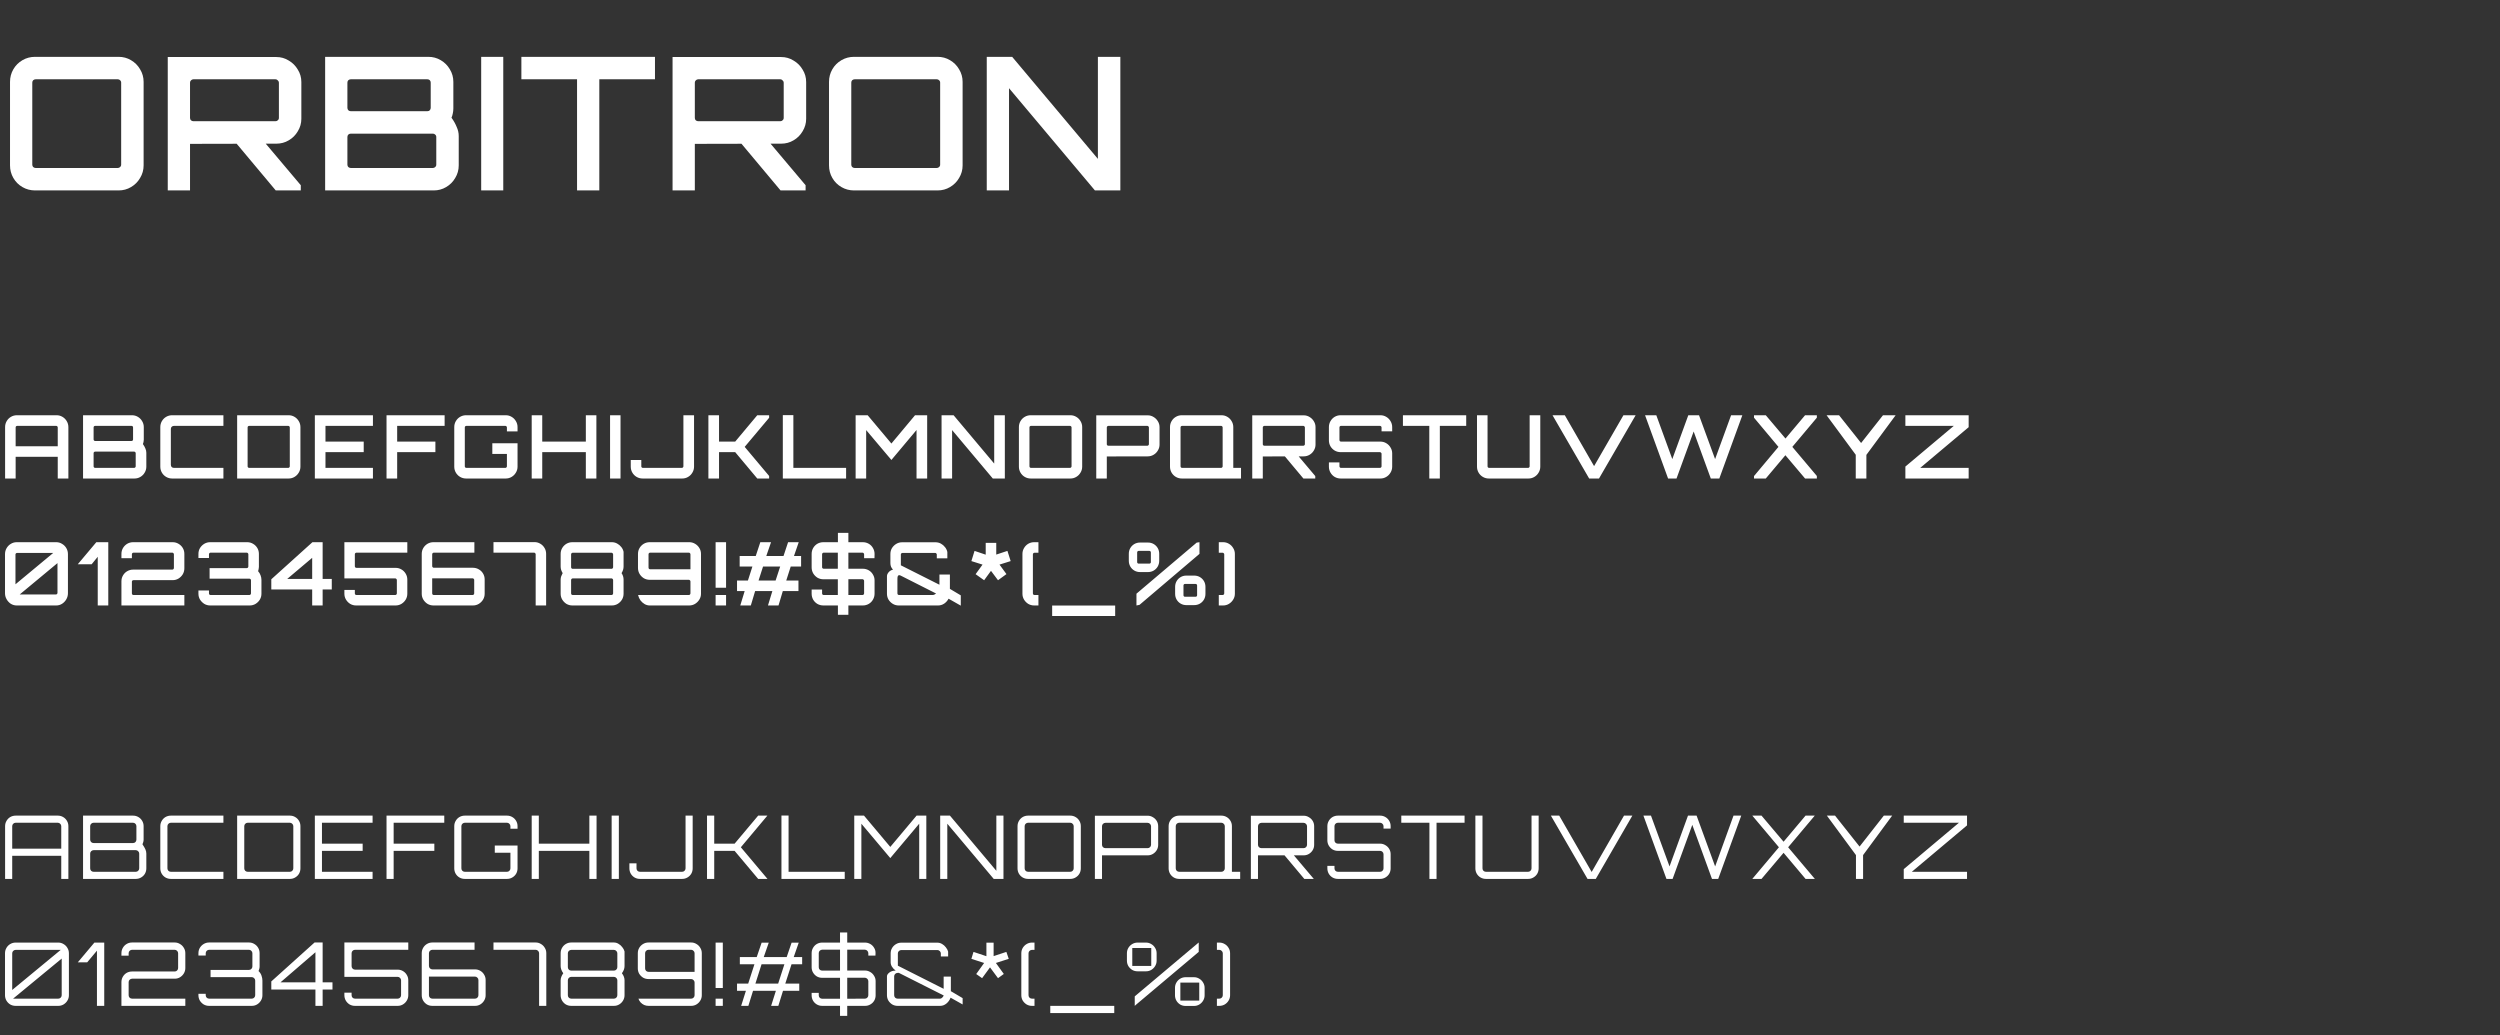
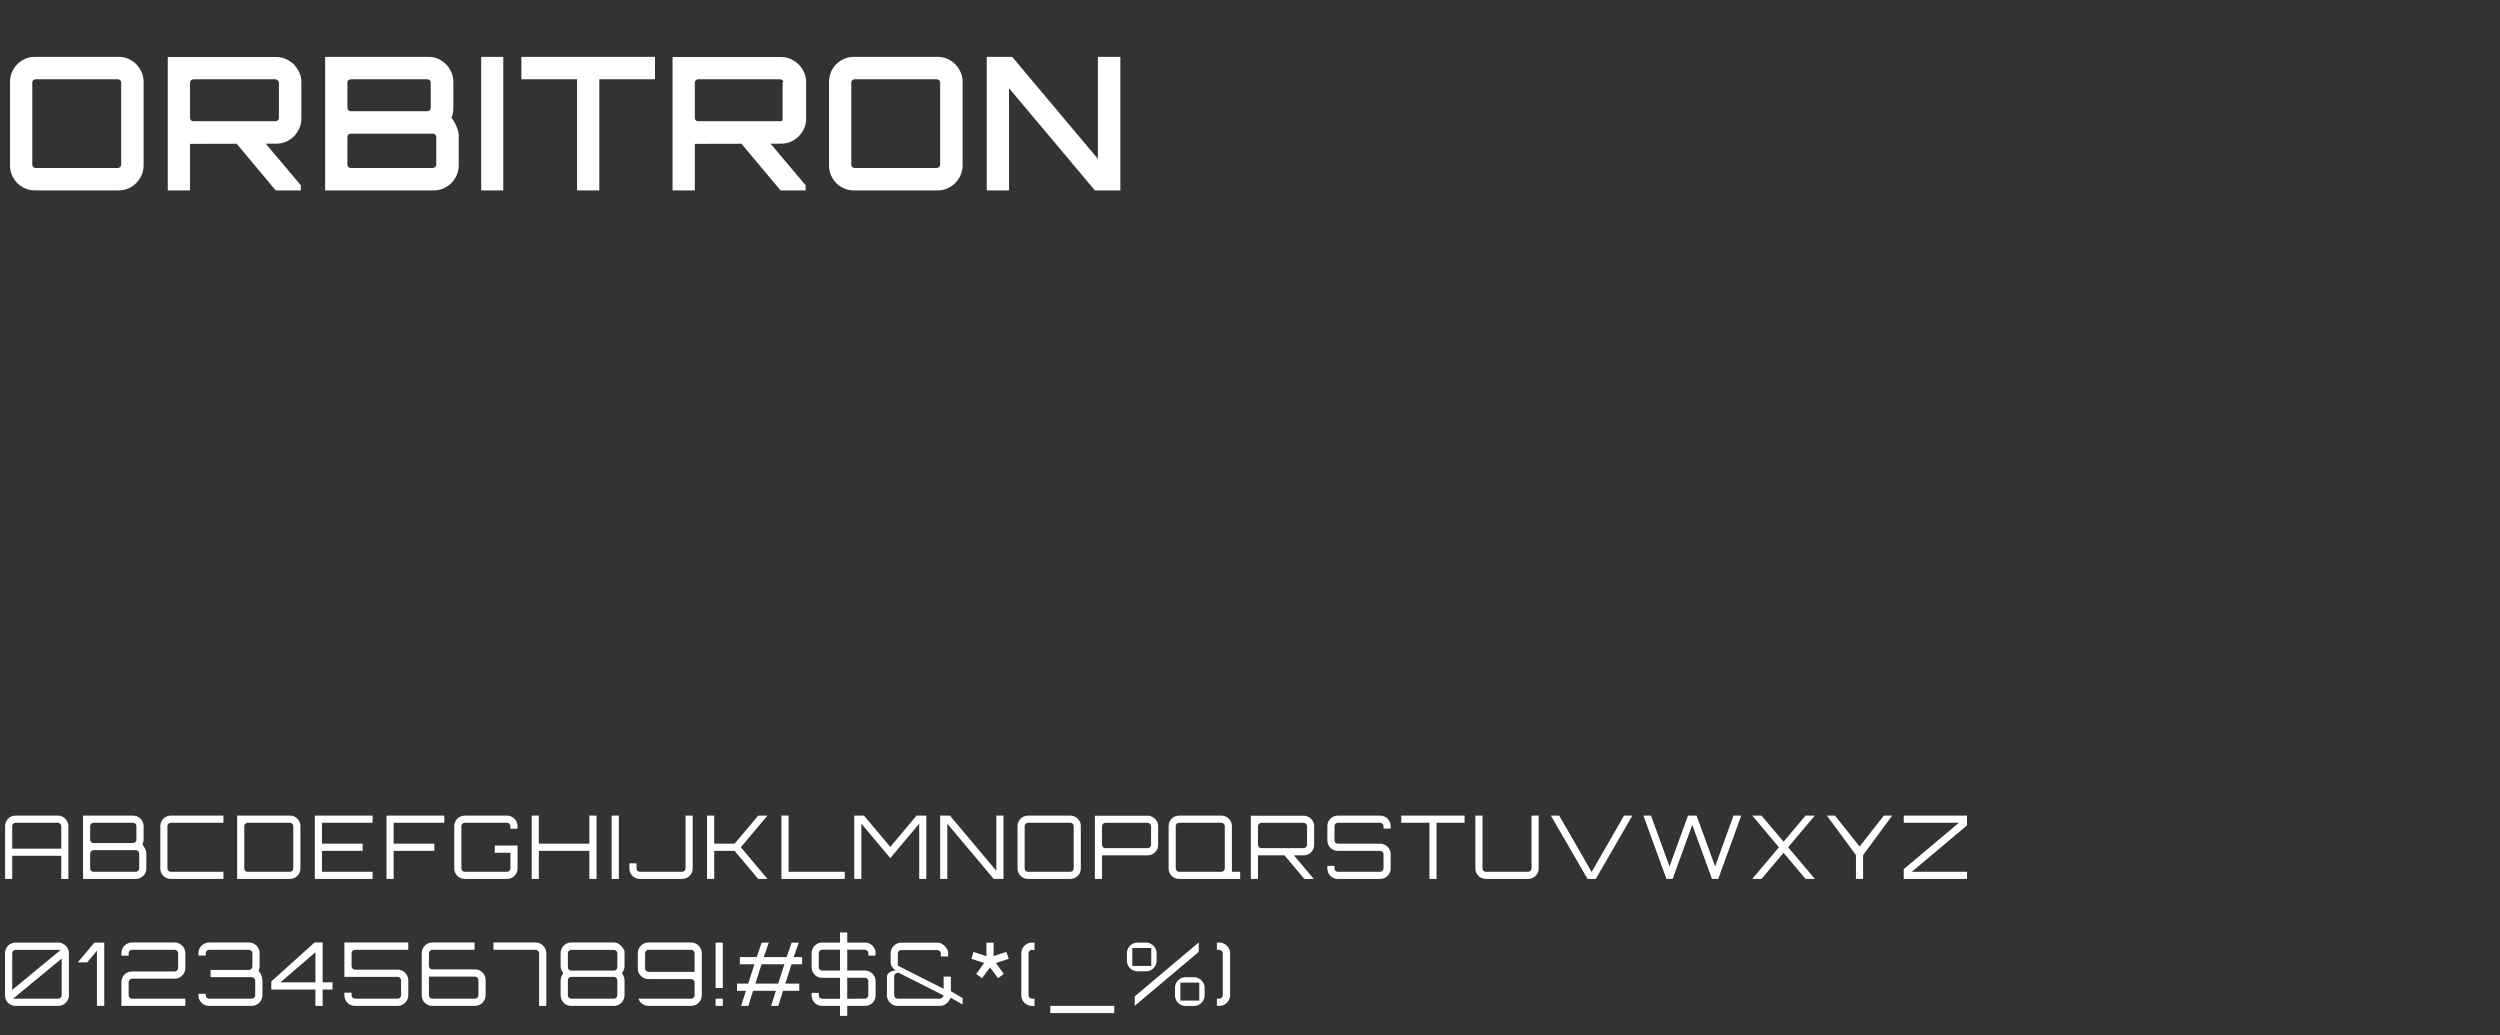
<svg xmlns="http://www.w3.org/2000/svg" width="512" height="212" viewBox="0 0 512 212" fill="none">
  <rect x="0" y="0" width="512" height="212" fill="#333333" stroke="none" />
-   <path d="M7.182 39C6.245 39 5.383 38.772 4.598 38.316C3.813 37.86 3.192 37.239 2.736 36.454C2.28 35.669 2.052 34.807 2.052 33.87V16.77C2.052 15.833 2.28 14.971 2.736 14.186C3.192 13.401 3.813 12.78 4.598 12.324C5.383 11.868 6.245 11.64 7.182 11.64H24.282C25.219 11.64 26.068 11.868 26.828 12.324C27.613 12.78 28.234 13.401 28.69 14.186C29.171 14.971 29.412 15.833 29.412 16.77V33.87C29.412 34.807 29.171 35.669 28.69 36.454C28.234 37.239 27.613 37.86 26.828 38.316C26.068 38.772 25.219 39 24.282 39H7.182ZM7.296 34.402H24.13C24.307 34.402 24.459 34.339 24.586 34.212C24.738 34.085 24.814 33.921 24.814 33.718V16.922C24.814 16.719 24.738 16.555 24.586 16.428C24.459 16.301 24.307 16.238 24.13 16.238H7.296C7.119 16.238 6.954 16.301 6.802 16.428C6.675 16.555 6.612 16.719 6.612 16.922V33.718C6.612 33.921 6.675 34.085 6.802 34.212C6.954 34.339 7.119 34.402 7.296 34.402ZM56.473 39L48.075 28.968H54.041L61.603 37.936V39H56.473ZM34.357 39V11.678H56.587C57.524 11.678 58.373 11.919 59.133 12.4C59.918 12.856 60.539 13.477 60.995 14.262C61.476 15.022 61.717 15.871 61.717 16.808V24.332C61.717 25.244 61.476 26.093 60.995 26.878C60.539 27.663 59.918 28.284 59.133 28.74C58.373 29.196 57.524 29.424 56.587 29.424L38.917 29.462V39H34.357ZM39.601 24.826H56.435C56.612 24.826 56.764 24.763 56.891 24.636C57.043 24.509 57.119 24.345 57.119 24.142V16.922C57.119 16.745 57.043 16.593 56.891 16.466C56.764 16.314 56.612 16.238 56.435 16.238H39.601C39.423 16.238 39.259 16.314 39.107 16.466C38.98 16.593 38.917 16.745 38.917 16.922V24.142C38.917 24.345 38.98 24.509 39.107 24.636C39.259 24.763 39.423 24.826 39.601 24.826ZM66.588 39V11.64H87.716C88.653 11.64 89.502 11.868 90.262 12.324C91.047 12.78 91.668 13.401 92.124 14.186C92.606 14.971 92.846 15.833 92.846 16.77V22.204C92.846 22.559 92.808 22.901 92.732 23.23C92.681 23.534 92.593 23.825 92.466 24.104C92.922 24.737 93.277 25.371 93.53 26.004C93.809 26.612 93.948 27.233 93.948 27.866V33.87C93.948 34.807 93.707 35.669 93.226 36.454C92.77 37.239 92.15 37.86 91.364 38.316C90.604 38.772 89.755 39 88.818 39H66.588ZM71.832 34.402H88.666C88.844 34.402 88.996 34.339 89.122 34.212C89.274 34.085 89.35 33.921 89.35 33.718V28.056C89.35 27.853 89.274 27.689 89.122 27.562C88.996 27.435 88.844 27.372 88.666 27.372H71.832C71.655 27.372 71.49 27.435 71.338 27.562C71.212 27.689 71.148 27.853 71.148 28.056V33.718C71.148 33.921 71.212 34.085 71.338 34.212C71.49 34.339 71.655 34.402 71.832 34.402ZM71.832 22.774H87.526C87.729 22.774 87.894 22.711 88.02 22.584C88.147 22.432 88.21 22.267 88.21 22.09V16.922C88.21 16.719 88.147 16.555 88.02 16.428C87.894 16.301 87.729 16.238 87.526 16.238H71.832C71.655 16.238 71.49 16.301 71.338 16.428C71.212 16.555 71.148 16.719 71.148 16.922V22.09C71.148 22.267 71.212 22.432 71.338 22.584C71.49 22.711 71.655 22.774 71.832 22.774ZM98.547 39V11.64H103.069V39H98.547ZM118.179 39V16.238H106.779V11.64H134.139V16.238H122.739V39H118.179ZM159.857 39L151.459 28.968H157.425L164.987 37.936V39H159.857ZM137.741 39V11.678H159.971C160.908 11.678 161.757 11.919 162.517 12.4C163.302 12.856 163.923 13.477 164.379 14.262C164.86 15.022 165.101 15.871 165.101 16.808V24.332C165.101 25.244 164.86 26.093 164.379 26.878C163.923 27.663 163.302 28.284 162.517 28.74C161.757 29.196 160.908 29.424 159.971 29.424L142.301 29.462V39H137.741ZM142.985 24.826H159.819C159.996 24.826 160.148 24.763 160.275 24.636C160.427 24.509 160.503 24.345 160.503 24.142V16.922C160.503 16.745 160.427 16.593 160.275 16.466C160.148 16.314 159.996 16.238 159.819 16.238H142.985C142.807 16.238 142.643 16.314 142.491 16.466C142.364 16.593 142.301 16.745 142.301 16.922V24.142C142.301 24.345 142.364 24.509 142.491 24.636C142.643 24.763 142.807 24.826 142.985 24.826ZM174.912 39C173.975 39 173.113 38.772 172.328 38.316C171.543 37.86 170.922 37.239 170.466 36.454C170.01 35.669 169.782 34.807 169.782 33.87V16.77C169.782 15.833 170.01 14.971 170.466 14.186C170.922 13.401 171.543 12.78 172.328 12.324C173.113 11.868 173.975 11.64 174.912 11.64H192.012C192.949 11.64 193.798 11.868 194.558 12.324C195.343 12.78 195.964 13.401 196.42 14.186C196.901 14.971 197.142 15.833 197.142 16.77V33.87C197.142 34.807 196.901 35.669 196.42 36.454C195.964 37.239 195.343 37.86 194.558 38.316C193.798 38.772 192.949 39 192.012 39H174.912ZM175.026 34.402H191.86C192.037 34.402 192.189 34.339 192.316 34.212C192.468 34.085 192.544 33.921 192.544 33.718V16.922C192.544 16.719 192.468 16.555 192.316 16.428C192.189 16.301 192.037 16.238 191.86 16.238H175.026C174.849 16.238 174.684 16.301 174.532 16.428C174.405 16.555 174.342 16.719 174.342 16.922V33.718C174.342 33.921 174.405 34.085 174.532 34.212C174.684 34.339 174.849 34.402 175.026 34.402ZM202.087 39V11.64H207.293L224.849 32.54V11.64H229.447V39H224.241L206.647 18.062V39H202.087Z" fill="white" />
-   <path d="M1.044 98V87.47C1.044 87.026 1.152 86.618 1.368 86.246C1.584 85.874 1.878 85.58 2.25 85.364C2.622 85.148 3.03 85.04 3.474 85.04H11.574C12.018 85.04 12.42 85.148 12.78 85.364C13.152 85.58 13.446 85.874 13.662 86.246C13.89 86.618 14.004 87.026 14.004 87.47V98H11.826V93.554H3.204V98H1.044ZM3.204 91.394H11.826V87.542C11.826 87.446 11.79 87.368 11.718 87.308C11.658 87.248 11.586 87.218 11.502 87.218H3.528C3.444 87.218 3.366 87.248 3.294 87.308C3.234 87.368 3.204 87.446 3.204 87.542V91.394ZM17.009 98V85.04H27.017C27.461 85.04 27.863 85.148 28.223 85.364C28.595 85.58 28.889 85.874 29.105 86.246C29.333 86.618 29.447 87.026 29.447 87.47V90.044C29.447 90.212 29.429 90.374 29.393 90.53C29.369 90.674 29.327 90.812 29.267 90.944C29.483 91.244 29.651 91.544 29.771 91.844C29.903 92.132 29.969 92.426 29.969 92.726V95.57C29.969 96.014 29.855 96.422 29.627 96.794C29.411 97.166 29.117 97.46 28.745 97.676C28.385 97.892 27.983 98 27.539 98H17.009ZM19.493 95.822H27.467C27.551 95.822 27.623 95.792 27.683 95.732C27.755 95.672 27.791 95.594 27.791 95.498V92.816C27.791 92.72 27.755 92.642 27.683 92.582C27.623 92.522 27.551 92.492 27.467 92.492H19.493C19.409 92.492 19.331 92.522 19.259 92.582C19.199 92.642 19.169 92.72 19.169 92.816V95.498C19.169 95.594 19.199 95.672 19.259 95.732C19.331 95.792 19.409 95.822 19.493 95.822ZM19.493 90.314H26.927C27.023 90.314 27.101 90.284 27.161 90.224C27.221 90.152 27.251 90.074 27.251 89.99V87.542C27.251 87.446 27.221 87.368 27.161 87.308C27.101 87.248 27.023 87.218 26.927 87.218H19.493C19.409 87.218 19.331 87.248 19.259 87.308C19.199 87.368 19.169 87.446 19.169 87.542V89.99C19.169 90.074 19.199 90.152 19.259 90.224C19.331 90.284 19.409 90.314 19.493 90.314ZM35.261 98C34.817 98 34.409 97.892 34.037 97.676C33.665 97.46 33.371 97.166 33.155 96.794C32.939 96.422 32.831 96.014 32.831 95.57V87.47C32.831 87.026 32.939 86.618 33.155 86.246C33.371 85.874 33.665 85.58 34.037 85.364C34.409 85.148 34.817 85.04 35.261 85.04H45.755V87.218H35.639C35.447 87.218 35.291 87.278 35.171 87.398C35.051 87.506 34.991 87.656 34.991 87.848V95.192C34.991 95.384 35.051 95.54 35.171 95.66C35.291 95.768 35.447 95.822 35.639 95.822H45.755V98H35.261ZM48.568 98V85.04H59.098C59.542 85.04 59.944 85.148 60.304 85.364C60.676 85.58 60.97 85.874 61.186 86.246C61.414 86.618 61.528 87.026 61.528 87.47V95.57C61.528 96.014 61.414 96.422 61.186 96.794C60.97 97.166 60.676 97.46 60.304 97.676C59.944 97.892 59.542 98 59.098 98H48.568ZM51.052 95.822H59.026C59.11 95.822 59.182 95.792 59.242 95.732C59.314 95.672 59.35 95.594 59.35 95.498V87.542C59.35 87.446 59.314 87.368 59.242 87.308C59.182 87.248 59.11 87.218 59.026 87.218H51.052C50.956 87.218 50.872 87.248 50.8 87.308C50.74 87.368 50.71 87.446 50.71 87.542V95.498C50.71 95.594 50.74 95.672 50.8 95.732C50.872 95.792 50.956 95.822 51.052 95.822ZM64.48 98V85.04H76.378V87.218H66.658V90.44H74.488V92.6H66.658V95.822H76.378V98H64.48ZM79.161 98V85.04H91.059V87.218H81.339V90.44H89.169V92.6H81.339V98H79.161ZM95.463 98C95.019 98 94.611 97.892 94.239 97.676C93.867 97.46 93.573 97.166 93.357 96.794C93.141 96.422 93.033 96.014 93.033 95.57V87.47C93.033 87.026 93.141 86.618 93.357 86.246C93.573 85.874 93.867 85.58 94.239 85.364C94.611 85.148 95.019 85.04 95.463 85.04H103.563C104.007 85.04 104.409 85.148 104.769 85.364C105.141 85.58 105.435 85.874 105.651 86.246C105.879 86.618 105.993 87.026 105.993 87.47V88.352H103.815V87.542C103.815 87.446 103.779 87.368 103.707 87.308C103.647 87.248 103.575 87.218 103.491 87.218H95.517C95.433 87.218 95.355 87.248 95.283 87.308C95.223 87.368 95.193 87.446 95.193 87.542V95.498C95.193 95.594 95.223 95.672 95.283 95.732C95.355 95.792 95.433 95.822 95.517 95.822H103.491C103.575 95.822 103.647 95.792 103.707 95.732C103.779 95.672 103.815 95.594 103.815 95.498V92.96H100.827V90.782H105.993V95.57C105.993 96.014 105.879 96.422 105.651 96.794C105.435 97.166 105.141 97.46 104.769 97.676C104.409 97.892 104.007 98 103.563 98H95.463ZM108.892 98V85.04H111.052V90.44H119.98V85.04H122.14V98H119.98V92.6H111.052V98H108.892ZM124.941 98V85.04H127.083V98H124.941ZM131.61 98C131.166 98 130.758 97.892 130.386 97.676C130.014 97.46 129.72 97.166 129.504 96.794C129.288 96.422 129.18 96.014 129.18 95.57V94.202H131.34V95.498C131.34 95.594 131.37 95.672 131.43 95.732C131.502 95.792 131.58 95.822 131.664 95.822H139.638C139.722 95.822 139.794 95.792 139.854 95.732C139.926 95.672 139.962 95.594 139.962 95.498V85.04H142.14V95.57C142.14 96.014 142.026 96.422 141.798 96.794C141.582 97.166 141.288 97.46 140.916 97.676C140.556 97.892 140.154 98 139.71 98H131.61ZM145.079 98V85.04H147.257V90.44H150.569L155.087 85.04H157.517V85.562L152.513 91.52L157.517 97.478V98H155.087L150.569 92.6H147.257V98H145.079ZM160.322 98V85.022H162.482V95.822H173.282V98H160.322ZM175.232 98V85.04H177.698L182.558 90.836L187.4 85.04H189.884V98H187.706V88.064L182.558 94.202L177.392 88.082V98H175.232ZM192.831 98V85.04H195.297L203.613 94.94V85.04H205.791V98H203.325L194.991 88.082V98H192.831ZM211.102 98C210.658 98 210.25 97.892 209.878 97.676C209.506 97.46 209.212 97.166 208.996 96.794C208.78 96.422 208.672 96.014 208.672 95.57V87.47C208.672 87.026 208.78 86.618 208.996 86.246C209.212 85.874 209.506 85.58 209.878 85.364C210.25 85.148 210.658 85.04 211.102 85.04H219.202C219.646 85.04 220.048 85.148 220.408 85.364C220.78 85.58 221.074 85.874 221.29 86.246C221.518 86.618 221.632 87.026 221.632 87.47V95.57C221.632 96.014 221.518 96.422 221.29 96.794C221.074 97.166 220.78 97.46 220.408 97.676C220.048 97.892 219.646 98 219.202 98H211.102ZM211.156 95.822H219.13C219.214 95.822 219.286 95.792 219.346 95.732C219.418 95.672 219.454 95.594 219.454 95.498V87.542C219.454 87.446 219.418 87.368 219.346 87.308C219.286 87.248 219.214 87.218 219.13 87.218H211.156C211.072 87.218 210.994 87.248 210.922 87.308C210.862 87.368 210.832 87.446 210.832 87.542V95.498C210.832 95.594 210.862 95.672 210.922 95.732C210.994 95.792 211.072 95.822 211.156 95.822ZM224.514 98V85.058H235.044C235.488 85.058 235.89 85.172 236.25 85.4C236.622 85.616 236.916 85.91 237.132 86.282C237.36 86.642 237.474 87.044 237.474 87.488V91.052C237.474 91.484 237.36 91.886 237.132 92.258C236.916 92.63 236.622 92.924 236.25 93.14C235.89 93.356 235.488 93.464 235.044 93.464L226.674 93.482V98H224.514ZM226.998 91.286H234.972C235.056 91.286 235.128 91.256 235.188 91.196C235.26 91.136 235.296 91.058 235.296 90.962V87.542C235.296 87.458 235.26 87.386 235.188 87.326C235.128 87.254 235.056 87.218 234.972 87.218H226.998C226.914 87.218 226.836 87.254 226.764 87.326C226.704 87.386 226.674 87.458 226.674 87.542V90.962C226.674 91.058 226.704 91.136 226.764 91.196C226.836 91.256 226.914 91.286 226.998 91.286ZM250.02 98V96.326L252.576 95.48V95.822H254.16V98H250.02ZM242.046 98C241.602 98 241.194 97.892 240.822 97.676C240.45 97.46 240.156 97.166 239.94 96.794C239.724 96.422 239.616 96.014 239.616 95.57V87.47C239.616 87.026 239.724 86.618 239.94 86.246C240.156 85.874 240.45 85.58 240.822 85.364C241.194 85.148 241.602 85.04 242.046 85.04H250.146C250.59 85.04 250.992 85.148 251.352 85.364C251.724 85.58 252.018 85.874 252.234 86.246C252.462 86.618 252.576 87.026 252.576 87.47V95.57C252.576 96.014 252.462 96.422 252.234 96.794C252.018 97.166 251.724 97.46 251.352 97.676C250.992 97.892 250.59 98 250.146 98H242.046ZM242.1 95.822H250.074C250.158 95.822 250.23 95.792 250.29 95.732C250.362 95.672 250.398 95.594 250.398 95.498V87.542C250.398 87.446 250.362 87.368 250.29 87.308C250.23 87.248 250.158 87.218 250.074 87.218H242.1C242.016 87.218 241.938 87.248 241.866 87.308C241.806 87.368 241.776 87.446 241.776 87.542V95.498C241.776 95.594 241.806 95.672 241.866 95.732C241.938 95.792 242.016 95.822 242.1 95.822ZM266.936 98L262.958 93.248H265.784L269.366 97.496V98H266.936ZM256.46 98V85.058H266.99C267.434 85.058 267.836 85.172 268.196 85.4C268.568 85.616 268.862 85.91 269.078 86.282C269.306 86.642 269.42 87.044 269.42 87.488V91.052C269.42 91.484 269.306 91.886 269.078 92.258C268.862 92.63 268.568 92.924 268.196 93.14C267.836 93.356 267.434 93.464 266.99 93.464L258.62 93.482V98H256.46ZM258.944 91.286H266.918C267.002 91.286 267.074 91.256 267.134 91.196C267.206 91.136 267.242 91.058 267.242 90.962V87.542C267.242 87.458 267.206 87.386 267.134 87.326C267.074 87.254 267.002 87.218 266.918 87.218H258.944C258.86 87.218 258.782 87.254 258.71 87.326C258.65 87.386 258.62 87.458 258.62 87.542V90.962C258.62 91.058 258.65 91.136 258.71 91.196C258.782 91.256 258.86 91.286 258.944 91.286ZM274.572 98C274.128 98 273.72 97.892 273.348 97.676C272.988 97.46 272.7 97.166 272.484 96.794C272.268 96.422 272.16 96.014 272.16 95.57V94.706H274.32V95.498C274.32 95.594 274.35 95.672 274.41 95.732C274.47 95.792 274.548 95.822 274.644 95.822H282.6C282.696 95.822 282.774 95.792 282.834 95.732C282.906 95.672 282.942 95.594 282.942 95.498V92.924C282.942 92.84 282.906 92.768 282.834 92.708C282.774 92.636 282.696 92.6 282.6 92.6H274.572C274.128 92.6 273.72 92.492 273.348 92.276C272.988 92.06 272.7 91.772 272.484 91.412C272.268 91.04 272.16 90.632 272.16 90.188V87.47C272.16 87.026 272.268 86.618 272.484 86.246C272.7 85.874 272.988 85.58 273.348 85.364C273.72 85.148 274.128 85.04 274.572 85.04H282.69C283.134 85.04 283.536 85.148 283.896 85.364C284.268 85.58 284.562 85.874 284.778 86.246C285.006 86.618 285.12 87.026 285.12 87.47V88.334H282.942V87.542C282.942 87.446 282.906 87.368 282.834 87.308C282.774 87.248 282.696 87.218 282.6 87.218H274.644C274.548 87.218 274.47 87.248 274.41 87.308C274.35 87.368 274.32 87.446 274.32 87.542V90.116C274.32 90.2 274.35 90.278 274.41 90.35C274.47 90.41 274.548 90.44 274.644 90.44H282.69C283.134 90.44 283.536 90.548 283.896 90.764C284.268 90.98 284.562 91.274 284.778 91.646C285.006 92.006 285.12 92.408 285.12 92.852V95.57C285.12 96.014 285.006 96.422 284.778 96.794C284.562 97.166 284.268 97.46 283.896 97.676C283.536 97.892 283.134 98 282.69 98H274.572ZM292.719 98V87.218H287.319V85.04H300.279V87.218H294.879V98H292.719ZM304.92 98C304.476 98 304.068 97.892 303.696 97.676C303.324 97.46 303.03 97.166 302.814 96.794C302.598 96.422 302.49 96.014 302.49 95.57V85.04H304.65V95.498C304.65 95.594 304.68 95.672 304.74 95.732C304.812 95.792 304.89 95.822 304.974 95.822H312.948C313.032 95.822 313.104 95.792 313.164 95.732C313.236 95.672 313.272 95.594 313.272 95.498V85.04H315.45V95.57C315.45 96.014 315.336 96.422 315.108 96.794C314.892 97.166 314.598 97.46 314.226 97.676C313.866 97.892 313.464 98 313.02 98H304.92ZM325.46 98L317.954 85.04H320.474L326.468 95.462L332.48 85.04H334.982L327.476 98H325.46ZM341.623 98L336.907 85.04H339.211L342.487 94.022L345.763 85.04H347.959L351.253 94.022L354.529 85.04H356.833L352.117 98H350.371L346.861 88.37L343.351 98H341.623ZM359.221 98V97.496L364.225 91.52L359.221 85.544V85.04H361.633L365.665 89.81L369.679 85.04H372.091V85.544L367.069 91.52L372.091 97.478V98H369.679L365.647 93.23L361.633 98H359.221ZM380.057 98V93.14L374.081 85.04H376.637L381.155 90.728L385.637 85.04H388.229L382.235 93.158V98H380.057ZM390.221 98V95.552L400.139 87.218H390.221V85.04H403.181V87.488L393.263 95.822H403.181V98H390.221ZM3.438 124C2.994 124 2.586 123.886 2.214 123.658C1.854 123.418 1.566 123.106 1.35 122.722C1.134 122.338 1.026 121.93 1.026 121.498V113.488C1.026 113.044 1.134 112.636 1.35 112.264C1.566 111.892 1.854 111.598 2.214 111.382C2.586 111.154 2.994 111.04 3.438 111.04H11.502C11.946 111.04 12.348 111.154 12.708 111.382C13.08 111.598 13.374 111.892 13.59 112.264C13.806 112.636 13.914 113.044 13.914 113.488V121.498C13.914 121.93 13.806 122.338 13.59 122.722C13.374 123.106 13.08 123.418 12.708 123.658C12.348 123.886 11.946 124 11.502 124H3.438ZM4.032 121.75H11.448C11.532 121.75 11.604 121.72 11.664 121.66C11.736 121.588 11.772 121.51 11.772 121.426V115.324L4.032 121.75ZM3.168 119.662L10.908 113.236H3.51C3.414 113.236 3.33 113.272 3.258 113.344C3.198 113.404 3.168 113.476 3.168 113.56V119.662ZM20.016 124V114.028L18.774 115.558H15.93L19.728 111.04H22.176V124H20.016ZM24.869 124V119.05C24.869 118.606 24.977 118.204 25.193 117.844C25.409 117.472 25.697 117.184 26.057 116.98C26.429 116.764 26.837 116.656 27.281 116.656H35.291C35.375 116.656 35.447 116.626 35.507 116.566C35.579 116.494 35.615 116.41 35.615 116.314V113.524C35.615 113.428 35.579 113.35 35.507 113.29C35.447 113.218 35.375 113.182 35.291 113.182H27.353C27.257 113.182 27.173 113.218 27.101 113.29C27.041 113.35 27.011 113.428 27.011 113.524V114.316H24.869V113.452C24.869 112.996 24.977 112.588 25.193 112.228C25.409 111.868 25.697 111.58 26.057 111.364C26.429 111.148 26.837 111.04 27.281 111.04H35.345C35.789 111.04 36.191 111.148 36.551 111.364C36.923 111.58 37.217 111.868 37.433 112.228C37.649 112.588 37.757 112.996 37.757 113.452V116.386C37.757 116.83 37.649 117.238 37.433 117.61C37.217 117.97 36.923 118.264 36.551 118.492C36.191 118.708 35.789 118.816 35.345 118.816H27.353C27.257 118.816 27.173 118.846 27.101 118.906C27.041 118.966 27.011 119.044 27.011 119.14V121.516C27.011 121.612 27.041 121.696 27.101 121.768C27.173 121.828 27.257 121.858 27.353 121.858H37.757V124H24.869ZM43.068 124C42.612 124 42.204 123.892 41.844 123.676C41.484 123.448 41.19 123.154 40.962 122.794C40.746 122.434 40.638 122.032 40.638 121.588V120.922H42.798V121.516C42.798 121.612 42.828 121.696 42.888 121.768C42.96 121.828 43.038 121.858 43.122 121.858H51.06C51.156 121.858 51.234 121.828 51.294 121.768C51.366 121.696 51.402 121.612 51.402 121.516V118.834C51.402 118.738 51.366 118.66 51.294 118.6C51.234 118.54 51.156 118.51 51.06 118.51H42.924V116.35H50.538C50.622 116.35 50.694 116.32 50.754 116.26C50.826 116.188 50.862 116.11 50.862 116.026V113.524C50.862 113.428 50.826 113.35 50.754 113.29C50.694 113.218 50.622 113.182 50.538 113.182H43.122C43.038 113.182 42.96 113.218 42.888 113.29C42.828 113.35 42.798 113.428 42.798 113.524V114.28H40.638V113.452C40.638 112.996 40.746 112.588 40.962 112.228C41.19 111.868 41.484 111.58 41.844 111.364C42.204 111.148 42.612 111.04 43.068 111.04H50.61C51.054 111.04 51.456 111.148 51.816 111.364C52.188 111.58 52.482 111.868 52.698 112.228C52.914 112.588 53.022 112.996 53.022 113.452V116.098C53.022 116.242 53.004 116.392 52.968 116.548C52.944 116.704 52.908 116.848 52.86 116.98C53.088 117.232 53.256 117.514 53.364 117.826C53.484 118.138 53.544 118.45 53.544 118.762V121.588C53.544 122.032 53.436 122.434 53.22 122.794C53.004 123.154 52.71 123.448 52.338 123.676C51.978 123.892 51.576 124 51.132 124H43.068ZM63.934 124V120.724H55.563V118.636L63.987 111.04H66.076V118.564H67.948V120.724H66.076V124H63.934ZM58.822 118.564H63.934V114.244L58.822 118.564ZM72.942 124C72.498 124 72.09 123.892 71.718 123.676C71.358 123.448 71.07 123.154 70.854 122.794C70.638 122.434 70.53 122.032 70.53 121.588V120.814H72.672V121.516C72.672 121.612 72.702 121.696 72.762 121.768C72.834 121.828 72.918 121.858 73.014 121.858H80.952C81.036 121.858 81.108 121.828 81.168 121.768C81.24 121.696 81.276 121.612 81.276 121.516V118.798C81.276 118.702 81.24 118.624 81.168 118.564C81.108 118.492 81.036 118.456 80.952 118.456H70.53V111.04H83.418V113.182H73.014C72.918 113.182 72.834 113.218 72.762 113.29C72.702 113.35 72.672 113.428 72.672 113.524V115.954C72.672 116.05 72.702 116.134 72.762 116.206C72.834 116.266 72.918 116.296 73.014 116.296H81.006C81.45 116.296 81.852 116.404 82.212 116.62C82.584 116.836 82.878 117.13 83.094 117.502C83.31 117.862 83.418 118.264 83.418 118.708V121.588C83.418 122.032 83.31 122.434 83.094 122.794C82.878 123.154 82.584 123.448 82.212 123.676C81.852 123.892 81.45 124 81.006 124H72.942ZM88.783 124C88.339 124 87.931 123.892 87.559 123.676C87.199 123.448 86.911 123.154 86.695 122.794C86.479 122.434 86.371 122.032 86.371 121.588V113.452C86.371 112.996 86.479 112.588 86.695 112.228C86.911 111.868 87.199 111.58 87.559 111.364C87.931 111.148 88.339 111.04 88.783 111.04H97.153V113.182H88.855C88.759 113.182 88.675 113.218 88.603 113.29C88.543 113.35 88.513 113.428 88.513 113.524V115.936C88.513 116.02 88.543 116.098 88.603 116.17C88.675 116.242 88.759 116.278 88.855 116.278H96.847C97.291 116.278 97.693 116.386 98.053 116.602C98.425 116.806 98.719 117.094 98.935 117.466C99.151 117.826 99.259 118.228 99.259 118.672V121.588C99.259 122.032 99.151 122.434 98.935 122.794C98.719 123.154 98.425 123.448 98.053 123.676C97.693 123.892 97.291 124 96.847 124H88.783ZM88.855 121.858H96.793C96.877 121.858 96.949 121.828 97.009 121.768C97.081 121.696 97.117 121.612 97.117 121.516V118.762C97.117 118.678 97.081 118.606 97.009 118.546C96.949 118.474 96.877 118.438 96.793 118.438H88.513V121.516C88.513 121.612 88.543 121.696 88.603 121.768C88.675 121.828 88.759 121.858 88.855 121.858ZM109.705 124V113.506C109.705 113.422 109.669 113.35 109.597 113.29C109.537 113.218 109.465 113.182 109.381 113.182H101.065V111.022H109.453C109.885 111.022 110.281 111.13 110.641 111.346C111.013 111.562 111.307 111.856 111.523 112.228C111.739 112.588 111.847 112.99 111.847 113.434V124H109.705ZM117.232 124C116.788 124 116.38 123.892 116.008 123.676C115.648 123.448 115.36 123.154 115.144 122.794C114.928 122.434 114.82 122.032 114.82 121.588V118.708C114.82 118.48 114.856 118.258 114.928 118.042C115.012 117.814 115.114 117.592 115.234 117.376C115.114 117.172 115.012 116.956 114.928 116.728C114.856 116.488 114.82 116.254 114.82 116.026V113.452C114.82 112.996 114.928 112.588 115.144 112.228C115.36 111.868 115.648 111.58 116.008 111.364C116.38 111.148 116.788 111.04 117.232 111.04H125.296C125.68 111.04 126.04 111.13 126.376 111.31C126.712 111.49 127 111.73 127.24 112.03C127.48 112.33 127.636 112.66 127.708 113.02V116.026C127.708 116.482 127.57 116.932 127.294 117.376C127.57 117.784 127.708 118.228 127.708 118.708V121.588C127.708 122.032 127.6 122.434 127.384 122.794C127.168 123.154 126.874 123.448 126.502 123.676C126.142 123.892 125.74 124 125.296 124H117.232ZM117.304 121.858H125.242C125.326 121.858 125.398 121.828 125.458 121.768C125.53 121.696 125.566 121.612 125.566 121.516V118.798C125.566 118.702 125.53 118.624 125.458 118.564C125.398 118.492 125.326 118.456 125.242 118.456H117.304C117.208 118.456 117.124 118.492 117.052 118.564C116.992 118.624 116.962 118.702 116.962 118.798V121.516C116.962 121.612 116.992 121.696 117.052 121.768C117.124 121.828 117.208 121.858 117.304 121.858ZM117.304 116.494H125.242C125.326 116.494 125.398 116.464 125.458 116.404C125.53 116.332 125.566 116.248 125.566 116.152V113.542C125.566 113.446 125.53 113.368 125.458 113.308C125.398 113.236 125.326 113.2 125.242 113.2H117.304C117.208 113.2 117.124 113.236 117.052 113.308C116.992 113.368 116.962 113.446 116.962 113.542V116.152C116.962 116.248 116.992 116.332 117.052 116.404C117.124 116.464 117.208 116.494 117.304 116.494ZM133.071 124C132.699 124 132.345 123.904 132.009 123.712C131.685 123.52 131.403 123.268 131.163 122.956C130.935 122.632 130.773 122.266 130.677 121.858H141.081C141.165 121.858 141.237 121.828 141.297 121.768C141.369 121.696 141.405 121.612 141.405 121.516V119.068C141.405 118.984 141.369 118.912 141.297 118.852C141.237 118.78 141.165 118.744 141.081 118.744H133.071C132.627 118.744 132.219 118.636 131.847 118.42C131.487 118.192 131.199 117.898 130.983 117.538C130.767 117.166 130.659 116.758 130.659 116.314V113.452C130.659 112.996 130.767 112.588 130.983 112.228C131.199 111.868 131.487 111.58 131.847 111.364C132.219 111.148 132.627 111.04 133.071 111.04H141.153C141.585 111.04 141.981 111.148 142.341 111.364C142.713 111.58 143.007 111.868 143.223 112.228C143.451 112.588 143.565 112.996 143.565 113.452V121.588C143.565 122.032 143.451 122.434 143.223 122.794C143.007 123.154 142.713 123.448 142.341 123.676C141.981 123.892 141.585 124 141.153 124H133.071ZM133.143 116.584H141.405V113.524C141.405 113.428 141.369 113.35 141.297 113.29C141.237 113.218 141.165 113.182 141.081 113.182H133.143C133.059 113.182 132.981 113.218 132.909 113.29C132.849 113.35 132.819 113.428 132.819 113.524V116.242C132.819 116.338 132.849 116.422 132.909 116.494C132.981 116.554 133.059 116.584 133.143 116.584ZM146.556 120.364V111.04H148.698V120.364H146.556ZM146.556 124V121.858H148.698V124H146.556ZM151.609 124L152.509 121.048H150.943V118.888H153.175L154.093 116.026H151.483V113.866H154.777L155.713 111.04H157.909L156.937 113.866H160.465L161.401 111.04H163.579L162.607 113.866H164.065V116.026H161.941L161.023 118.888H163.525V121.048H160.321L159.439 124H157.279L158.179 121.048H154.651L153.769 124H151.609ZM155.353 118.888H158.845L159.781 116.026H156.271L155.353 118.888ZM171.605 125.908V124H168.653C168.185 124 167.765 123.892 167.393 123.676C167.033 123.46 166.745 123.166 166.529 122.794C166.325 122.422 166.223 122.014 166.223 121.57V120.742H168.365V121.534C168.365 121.618 168.395 121.696 168.455 121.768C168.527 121.828 168.605 121.858 168.689 121.858H171.587V118.636H168.653C168.197 118.636 167.783 118.528 167.411 118.312C167.051 118.084 166.763 117.79 166.547 117.43C166.331 117.058 166.223 116.644 166.223 116.188V113.47C166.223 113.014 166.325 112.606 166.529 112.246C166.745 111.874 167.033 111.58 167.393 111.364C167.765 111.148 168.185 111.04 168.653 111.04H171.605V109.132H173.747V111.04H176.681C177.137 111.04 177.551 111.148 177.923 111.364C178.295 111.58 178.583 111.874 178.787 112.246C179.003 112.606 179.111 113.014 179.111 113.47L179.093 114.316H176.969V113.524C176.969 113.428 176.933 113.35 176.861 113.29C176.801 113.218 176.723 113.182 176.627 113.182H173.747V116.476H176.681C177.137 116.476 177.551 116.584 177.923 116.8C178.295 117.016 178.583 117.31 178.787 117.682C179.003 118.042 179.111 118.432 179.111 118.852V121.57C179.111 122.014 179.003 122.422 178.787 122.794C178.583 123.166 178.295 123.46 177.923 123.676C177.551 123.892 177.143 124 176.699 124H173.747V125.908H171.605ZM168.689 116.476H171.587V113.182H168.689C168.605 113.182 168.527 113.218 168.455 113.29C168.395 113.35 168.365 113.422 168.365 113.506V116.152C168.365 116.248 168.395 116.326 168.455 116.386C168.527 116.446 168.605 116.476 168.689 116.476ZM173.747 121.858H176.645C176.729 121.858 176.801 121.828 176.861 121.768C176.933 121.696 176.969 121.612 176.969 121.516V118.96C176.969 118.864 176.933 118.786 176.861 118.726C176.789 118.654 176.711 118.618 176.627 118.618H173.747V121.858ZM184.062 124C183.618 124 183.216 123.892 182.856 123.676C182.496 123.46 182.202 123.172 181.974 122.812C181.758 122.452 181.65 122.044 181.65 121.588V118.006C181.65 117.742 181.758 117.478 181.974 117.214C182.202 116.938 182.508 116.752 182.892 116.656C182.532 116.308 182.352 115.87 182.352 115.342V113.47C182.352 113.014 182.46 112.606 182.676 112.246C182.904 111.886 183.198 111.598 183.558 111.382C183.918 111.166 184.314 111.058 184.746 111.058H191.604C191.988 111.058 192.348 111.148 192.684 111.328C193.02 111.508 193.308 111.754 193.548 112.066C193.788 112.366 193.944 112.696 194.016 113.056V114.352H191.856V113.56C191.856 113.476 191.82 113.404 191.748 113.344C191.688 113.272 191.616 113.236 191.532 113.236H184.836C184.74 113.236 184.656 113.272 184.584 113.344C184.524 113.404 184.494 113.476 184.494 113.56V115.774L192.396 119.752V117.664H194.538V120.598L196.77 121.93V124.036L194.268 122.614C194.052 123.022 193.752 123.358 193.368 123.622C192.984 123.874 192.57 124 192.126 124H184.062ZM184.134 121.858H190.992C191.124 121.858 191.25 121.828 191.37 121.768C191.49 121.708 191.604 121.636 191.712 121.552L184.422 117.862L184.152 117.79C184.044 117.79 183.954 117.85 183.882 117.97C183.822 118.078 183.792 118.276 183.792 118.564V121.516C183.792 121.612 183.822 121.696 183.882 121.768C183.954 121.828 184.038 121.858 184.134 121.858ZM201.549 118.834L199.803 117.592L201.225 115.63L198.939 114.91L199.587 112.822L201.873 113.596V111.184H204.033V113.578L206.319 112.822L206.985 114.91L204.699 115.63L206.121 117.574L204.393 118.834L202.953 116.908L201.549 118.834ZM211.807 124C211.363 124 210.955 123.892 210.583 123.676C210.223 123.448 209.935 123.154 209.719 122.794C209.503 122.434 209.395 122.032 209.395 121.588V113.452C209.395 113.008 209.503 112.606 209.719 112.246C209.935 111.874 210.223 111.58 210.583 111.364C210.955 111.148 211.363 111.04 211.807 111.04H212.671V113.2H211.879C211.783 113.2 211.699 113.236 211.627 113.308C211.567 113.368 211.537 113.44 211.537 113.524V121.516C211.537 121.612 211.567 121.696 211.627 121.768C211.699 121.828 211.783 121.858 211.879 121.858H212.671V124H211.807ZM215.481 126.16V124.018H228.387V126.16H215.481ZM232.746 124V121.588L245.076 111.13L245.652 111.04V113.434L233.376 123.874L232.746 124ZM233.502 117.16C233.058 117.16 232.662 117.058 232.314 116.854C231.966 116.65 231.69 116.374 231.486 116.026C231.282 115.666 231.18 115.27 231.18 114.838V113.434C231.18 112.99 231.282 112.594 231.486 112.246C231.69 111.898 231.966 111.622 232.314 111.418C232.662 111.214 233.058 111.112 233.502 111.112H235.086C235.53 111.112 235.926 111.214 236.274 111.418C236.622 111.622 236.898 111.898 237.102 112.246C237.306 112.594 237.408 112.99 237.408 113.434V114.838C237.408 115.27 237.306 115.666 237.102 116.026C236.898 116.374 236.622 116.65 236.274 116.854C235.926 117.058 235.53 117.16 235.086 117.16H233.502ZM233.196 115.432H235.374C235.47 115.432 235.548 115.402 235.608 115.342C235.668 115.282 235.698 115.21 235.698 115.126V113.146C235.698 113.05 235.668 112.972 235.608 112.912C235.548 112.852 235.47 112.822 235.374 112.822H233.196C233.112 112.822 233.04 112.852 232.98 112.912C232.92 112.972 232.89 113.05 232.89 113.146V115.126C232.89 115.21 232.92 115.282 232.98 115.342C233.04 115.402 233.112 115.432 233.196 115.432ZM242.97 123.928C242.538 123.928 242.148 123.826 241.8 123.622C241.452 123.418 241.176 123.142 240.972 122.794C240.768 122.446 240.666 122.05 240.666 121.606V120.202C240.666 119.758 240.768 119.362 240.972 119.014C241.176 118.666 241.452 118.39 241.8 118.186C242.148 117.982 242.538 117.88 242.97 117.88H244.554C244.998 117.88 245.394 117.982 245.742 118.186C246.09 118.39 246.366 118.666 246.57 119.014C246.774 119.362 246.876 119.758 246.876 120.202V121.606C246.876 122.05 246.774 122.446 246.57 122.794C246.366 123.142 246.09 123.418 245.742 123.622C245.394 123.826 244.998 123.928 244.554 123.928H242.97ZM242.682 122.218H244.86C244.944 122.218 245.016 122.188 245.076 122.128C245.136 122.068 245.166 121.996 245.166 121.912V119.896C245.166 119.812 245.136 119.74 245.076 119.68C245.016 119.62 244.944 119.59 244.86 119.59H242.682C242.598 119.59 242.526 119.62 242.466 119.68C242.406 119.74 242.376 119.812 242.376 119.896V121.912C242.376 121.996 242.406 122.068 242.466 122.128C242.526 122.188 242.598 122.218 242.682 122.218ZM249.608 124V121.858H250.4C250.484 121.858 250.556 121.828 250.616 121.768C250.688 121.696 250.724 121.612 250.724 121.516V113.524C250.724 113.44 250.688 113.368 250.616 113.308C250.556 113.236 250.484 113.2 250.4 113.2H249.608V111.04H250.49C250.922 111.04 251.318 111.148 251.678 111.364C252.05 111.58 252.344 111.874 252.56 112.246C252.788 112.606 252.902 113.008 252.902 113.452V121.588C252.902 122.032 252.788 122.434 252.56 122.794C252.344 123.154 252.05 123.448 251.678 123.676C251.318 123.892 250.922 124 250.49 124H249.608Z" fill="white" />
+   <path d="M7.182 39C6.245 39 5.383 38.772 4.598 38.316C3.813 37.86 3.192 37.239 2.736 36.454C2.28 35.669 2.052 34.807 2.052 33.87V16.77C2.052 15.833 2.28 14.971 2.736 14.186C3.192 13.401 3.813 12.78 4.598 12.324C5.383 11.868 6.245 11.64 7.182 11.64H24.282C25.219 11.64 26.068 11.868 26.828 12.324C27.613 12.78 28.234 13.401 28.69 14.186C29.171 14.971 29.412 15.833 29.412 16.77V33.87C29.412 34.807 29.171 35.669 28.69 36.454C28.234 37.239 27.613 37.86 26.828 38.316C26.068 38.772 25.219 39 24.282 39H7.182ZM7.296 34.402H24.13C24.307 34.402 24.459 34.339 24.586 34.212C24.738 34.085 24.814 33.921 24.814 33.718V16.922C24.814 16.719 24.738 16.555 24.586 16.428C24.459 16.301 24.307 16.238 24.13 16.238H7.296C7.119 16.238 6.954 16.301 6.802 16.428C6.675 16.555 6.612 16.719 6.612 16.922V33.718C6.612 33.921 6.675 34.085 6.802 34.212C6.954 34.339 7.119 34.402 7.296 34.402ZM56.473 39L48.075 28.968H54.041L61.603 37.936V39H56.473ZM34.357 39V11.678H56.587C57.524 11.678 58.373 11.919 59.133 12.4C59.918 12.856 60.539 13.477 60.995 14.262C61.476 15.022 61.717 15.871 61.717 16.808V24.332C61.717 25.244 61.476 26.093 60.995 26.878C60.539 27.663 59.918 28.284 59.133 28.74C58.373 29.196 57.524 29.424 56.587 29.424L38.917 29.462V39H34.357ZM39.601 24.826H56.435C56.612 24.826 56.764 24.763 56.891 24.636C57.043 24.509 57.119 24.345 57.119 24.142V16.922C57.119 16.745 57.043 16.593 56.891 16.466C56.764 16.314 56.612 16.238 56.435 16.238H39.601C39.423 16.238 39.259 16.314 39.107 16.466C38.98 16.593 38.917 16.745 38.917 16.922V24.142C38.917 24.345 38.98 24.509 39.107 24.636C39.259 24.763 39.423 24.826 39.601 24.826ZM66.588 39V11.64H87.716C88.653 11.64 89.502 11.868 90.262 12.324C91.047 12.78 91.668 13.401 92.124 14.186C92.606 14.971 92.846 15.833 92.846 16.77V22.204C92.846 22.559 92.808 22.901 92.732 23.23C92.681 23.534 92.593 23.825 92.466 24.104C92.922 24.737 93.277 25.371 93.53 26.004C93.809 26.612 93.948 27.233 93.948 27.866V33.87C93.948 34.807 93.707 35.669 93.226 36.454C92.77 37.239 92.15 37.86 91.364 38.316C90.604 38.772 89.755 39 88.818 39H66.588ZM71.832 34.402H88.666C88.844 34.402 88.996 34.339 89.122 34.212C89.274 34.085 89.35 33.921 89.35 33.718V28.056C89.35 27.853 89.274 27.689 89.122 27.562C88.996 27.435 88.844 27.372 88.666 27.372H71.832C71.655 27.372 71.49 27.435 71.338 27.562C71.212 27.689 71.148 27.853 71.148 28.056V33.718C71.148 33.921 71.212 34.085 71.338 34.212C71.49 34.339 71.655 34.402 71.832 34.402ZM71.832 22.774H87.526C87.729 22.774 87.894 22.711 88.02 22.584C88.147 22.432 88.21 22.267 88.21 22.09V16.922C88.21 16.719 88.147 16.555 88.02 16.428C87.894 16.301 87.729 16.238 87.526 16.238H71.832C71.655 16.238 71.49 16.301 71.338 16.428C71.212 16.555 71.148 16.719 71.148 16.922V22.09C71.148 22.267 71.212 22.432 71.338 22.584C71.49 22.711 71.655 22.774 71.832 22.774ZM98.547 39V11.64H103.069V39H98.547ZM118.179 39V16.238H106.779V11.64H134.139V16.238H122.739V39H118.179ZM159.857 39L151.459 28.968H157.425L164.987 37.936V39H159.857ZM137.741 39V11.678H159.971C160.908 11.678 161.757 11.919 162.517 12.4C163.302 12.856 163.923 13.477 164.379 14.262C164.86 15.022 165.101 15.871 165.101 16.808V24.332C165.101 25.244 164.86 26.093 164.379 26.878C163.923 27.663 163.302 28.284 162.517 28.74C161.757 29.196 160.908 29.424 159.971 29.424L142.301 29.462V39H137.741ZM142.985 24.826H159.819C159.996 24.826 160.148 24.763 160.275 24.636V16.922C160.503 16.745 160.427 16.593 160.275 16.466C160.148 16.314 159.996 16.238 159.819 16.238H142.985C142.807 16.238 142.643 16.314 142.491 16.466C142.364 16.593 142.301 16.745 142.301 16.922V24.142C142.301 24.345 142.364 24.509 142.491 24.636C142.643 24.763 142.807 24.826 142.985 24.826ZM174.912 39C173.975 39 173.113 38.772 172.328 38.316C171.543 37.86 170.922 37.239 170.466 36.454C170.01 35.669 169.782 34.807 169.782 33.87V16.77C169.782 15.833 170.01 14.971 170.466 14.186C170.922 13.401 171.543 12.78 172.328 12.324C173.113 11.868 173.975 11.64 174.912 11.64H192.012C192.949 11.64 193.798 11.868 194.558 12.324C195.343 12.78 195.964 13.401 196.42 14.186C196.901 14.971 197.142 15.833 197.142 16.77V33.87C197.142 34.807 196.901 35.669 196.42 36.454C195.964 37.239 195.343 37.86 194.558 38.316C193.798 38.772 192.949 39 192.012 39H174.912ZM175.026 34.402H191.86C192.037 34.402 192.189 34.339 192.316 34.212C192.468 34.085 192.544 33.921 192.544 33.718V16.922C192.544 16.719 192.468 16.555 192.316 16.428C192.189 16.301 192.037 16.238 191.86 16.238H175.026C174.849 16.238 174.684 16.301 174.532 16.428C174.405 16.555 174.342 16.719 174.342 16.922V33.718C174.342 33.921 174.405 34.085 174.532 34.212C174.684 34.339 174.849 34.402 175.026 34.402ZM202.087 39V11.64H207.293L224.849 32.54V11.64H229.447V39H224.241L206.647 18.062V39H202.087Z" fill="white" />
  <path d="M1.044 180V169.2C1.044 168.804 1.14 168.444 1.332 168.12C1.524 167.784 1.782 167.52 2.106 167.328C2.442 167.136 2.808 167.04 3.204 167.04H11.844C12.24 167.04 12.6 167.136 12.924 167.328C13.26 167.52 13.524 167.784 13.716 168.12C13.908 168.444 14.004 168.804 14.004 169.2V180H12.546V175.266H2.502V180H1.044ZM2.502 173.808H12.546V169.2C12.546 169.008 12.474 168.846 12.33 168.714C12.198 168.57 12.036 168.498 11.844 168.498H3.204C3.012 168.498 2.844 168.57 2.7 168.714C2.568 168.846 2.502 169.008 2.502 169.2V173.808ZM17.009 180V167.04H27.251C27.647 167.04 28.007 167.136 28.331 167.328C28.667 167.52 28.931 167.784 29.123 168.12C29.315 168.444 29.411 168.804 29.411 169.2V171.954C29.411 172.122 29.387 172.29 29.339 172.458C29.303 172.614 29.249 172.764 29.177 172.908C29.441 173.304 29.639 173.646 29.771 173.934C29.903 174.222 29.969 174.516 29.969 174.816V177.84C29.969 178.236 29.873 178.602 29.681 178.938C29.489 179.262 29.225 179.52 28.889 179.712C28.565 179.904 28.205 180 27.809 180H17.009ZM19.169 178.542H27.809C28.001 178.542 28.163 178.476 28.295 178.344C28.439 178.2 28.511 178.032 28.511 177.84V174.816C28.511 174.624 28.439 174.462 28.295 174.33C28.163 174.186 28.001 174.114 27.809 174.114H19.169C18.977 174.114 18.809 174.186 18.665 174.33C18.533 174.462 18.467 174.624 18.467 174.816V177.84C18.467 178.032 18.533 178.2 18.665 178.344C18.809 178.476 18.977 178.542 19.169 178.542ZM19.169 172.656H27.251C27.443 172.656 27.605 172.59 27.737 172.458C27.869 172.314 27.935 172.146 27.935 171.954V169.2C27.935 169.008 27.869 168.846 27.737 168.714C27.605 168.57 27.443 168.498 27.251 168.498H19.169C18.977 168.498 18.809 168.57 18.665 168.714C18.533 168.846 18.467 169.008 18.467 169.2V171.954C18.467 172.146 18.533 172.314 18.665 172.458C18.809 172.59 18.977 172.656 19.169 172.656ZM34.991 180C34.595 180 34.229 179.904 33.893 179.712C33.569 179.52 33.311 179.262 33.119 178.938C32.927 178.602 32.831 178.236 32.831 177.84V169.2C32.831 168.804 32.927 168.444 33.119 168.12C33.311 167.784 33.569 167.52 33.893 167.328C34.229 167.136 34.595 167.04 34.991 167.04H45.755V168.498H34.991C34.799 168.498 34.631 168.57 34.487 168.714C34.355 168.846 34.289 169.008 34.289 169.2V177.84C34.289 178.032 34.355 178.2 34.487 178.344C34.631 178.476 34.799 178.542 34.991 178.542H45.755V180H34.991ZM48.568 180V167.04H59.368C59.764 167.04 60.124 167.136 60.448 167.328C60.784 167.52 61.048 167.784 61.24 168.12C61.432 168.444 61.528 168.804 61.528 169.2V177.84C61.528 178.236 61.432 178.602 61.24 178.938C61.048 179.262 60.784 179.52 60.448 179.712C60.124 179.904 59.764 180 59.368 180H48.568ZM50.728 178.542H59.368C59.56 178.542 59.722 178.476 59.854 178.344C59.998 178.2 60.07 178.032 60.07 177.84V169.2C60.07 169.008 59.998 168.846 59.854 168.714C59.722 168.57 59.56 168.498 59.368 168.498H50.728C50.536 168.498 50.368 168.57 50.224 168.714C50.092 168.846 50.026 169.008 50.026 169.2V177.84C50.026 178.032 50.092 178.2 50.224 178.344C50.368 178.476 50.536 178.542 50.728 178.542ZM64.48 180V167.04H76.306V168.498H65.938V172.782H74.272V174.258H65.938V178.542H76.306V180H64.48ZM79.161 180V167.04H90.987V168.498H80.619V172.782H88.953V174.258H80.619V180H79.161ZM95.193 180C94.797 180 94.431 179.904 94.095 179.712C93.771 179.52 93.513 179.262 93.321 178.938C93.129 178.602 93.033 178.236 93.033 177.84V169.2C93.033 168.804 93.129 168.444 93.321 168.12C93.513 167.784 93.771 167.52 94.095 167.328C94.431 167.136 94.797 167.04 95.193 167.04H103.833C104.229 167.04 104.589 167.136 104.913 167.328C105.249 167.52 105.513 167.784 105.705 168.12C105.897 168.444 105.993 168.804 105.993 169.2V169.722H104.535V169.2C104.535 169.008 104.463 168.846 104.319 168.714C104.187 168.57 104.025 168.498 103.833 168.498H95.193C95.001 168.498 94.833 168.57 94.689 168.714C94.557 168.846 94.491 169.008 94.491 169.2V177.84C94.491 178.032 94.557 178.2 94.689 178.344C94.833 178.476 95.001 178.542 95.193 178.542H103.833C104.025 178.542 104.187 178.476 104.319 178.344C104.463 178.2 104.535 178.032 104.535 177.84V174.636H101.331V173.16H105.993V177.84C105.993 178.236 105.897 178.602 105.705 178.938C105.513 179.262 105.249 179.52 104.913 179.712C104.589 179.904 104.229 180 103.833 180H95.193ZM108.892 180V167.04H110.35V172.782H120.7V167.04H122.176V180H120.7V174.258H110.35V180H108.892ZM125.265 180V167.04H126.741V180H125.265ZM131.059 180C130.663 180 130.297 179.904 129.961 179.712C129.637 179.52 129.379 179.262 129.187 178.938C128.995 178.602 128.899 178.236 128.899 177.84V176.814H130.357V177.84C130.357 178.032 130.423 178.2 130.555 178.344C130.699 178.476 130.867 178.542 131.059 178.542H139.699C139.891 178.542 140.053 178.476 140.185 178.344C140.329 178.2 140.401 178.032 140.401 177.84V167.04H141.859V177.84C141.859 178.236 141.763 178.602 141.571 178.938C141.379 179.262 141.115 179.52 140.779 179.712C140.455 179.904 140.095 180 139.699 180H131.059ZM144.797 180V167.04H146.273V172.782H150.449L155.273 167.04H157.145V167.058L151.727 173.52L157.163 179.982V180H155.273L150.449 174.258H146.273V180H144.797ZM160.041 180V167.022H161.499V178.542H173.001V180H160.041ZM174.951 180V167.04H176.949L182.331 173.448L187.713 167.04H189.711V180H188.253V168.696L182.331 175.734L176.409 168.696V180H174.951ZM192.55 180V167.04H194.548L204.052 178.344V167.04H205.51V180H203.512L194.008 168.696V180H192.55ZM210.55 180C210.154 180 209.788 179.904 209.452 179.712C209.128 179.52 208.87 179.262 208.678 178.938C208.486 178.602 208.39 178.236 208.39 177.84V169.2C208.39 168.804 208.486 168.444 208.678 168.12C208.87 167.784 209.128 167.52 209.452 167.328C209.788 167.136 210.154 167.04 210.55 167.04H219.19C219.586 167.04 219.946 167.136 220.27 167.328C220.606 167.52 220.87 167.784 221.062 168.12C221.254 168.444 221.35 168.804 221.35 169.2V177.84C221.35 178.236 221.254 178.602 221.062 178.938C220.87 179.262 220.606 179.52 220.27 179.712C219.946 179.904 219.586 180 219.19 180H210.55ZM210.55 178.542H219.19C219.382 178.542 219.544 178.476 219.676 178.344C219.82 178.2 219.892 178.032 219.892 177.84V169.2C219.892 169.008 219.82 168.846 219.676 168.714C219.544 168.57 219.382 168.498 219.19 168.498H210.55C210.358 168.498 210.19 168.57 210.046 168.714C209.914 168.846 209.848 169.008 209.848 169.2V177.84C209.848 178.032 209.914 178.2 210.046 178.344C210.19 178.476 210.358 178.542 210.55 178.542ZM224.233 180V167.058H235.033C235.429 167.058 235.789 167.16 236.113 167.364C236.449 167.556 236.713 167.814 236.905 168.138C237.097 168.462 237.193 168.822 237.193 169.218V173.016C237.193 173.412 237.097 173.772 236.905 174.096C236.713 174.42 236.449 174.684 236.113 174.888C235.789 175.08 235.429 175.176 235.033 175.176H225.691V180H224.233ZM226.393 173.7H235.033C235.225 173.7 235.387 173.634 235.519 173.502C235.663 173.37 235.735 173.208 235.735 173.016V169.218C235.735 169.026 235.663 168.864 235.519 168.732C235.387 168.588 235.225 168.516 235.033 168.516H226.393C226.201 168.516 226.033 168.588 225.889 168.732C225.757 168.864 225.691 169.026 225.691 169.218V173.016C225.691 173.208 225.757 173.37 225.889 173.502C226.033 173.634 226.201 173.7 226.393 173.7ZM249.991 180V179.352L252.295 177.786V178.542H253.987V180H249.991ZM241.495 180C241.099 180 240.733 179.904 240.397 179.712C240.073 179.52 239.815 179.262 239.623 178.938C239.431 178.602 239.335 178.236 239.335 177.84V169.2C239.335 168.804 239.431 168.444 239.623 168.12C239.815 167.784 240.073 167.52 240.397 167.328C240.733 167.136 241.099 167.04 241.495 167.04H250.135C250.531 167.04 250.891 167.136 251.215 167.328C251.551 167.52 251.815 167.784 252.007 168.12C252.199 168.444 252.295 168.804 252.295 169.2V177.84C252.295 178.236 252.199 178.602 252.007 178.938C251.815 179.262 251.551 179.52 251.215 179.712C250.891 179.904 250.531 180 250.135 180H241.495ZM241.495 178.542H250.135C250.327 178.542 250.489 178.476 250.621 178.344C250.765 178.2 250.837 178.032 250.837 177.84V169.2C250.837 169.008 250.765 168.846 250.621 168.714C250.489 168.57 250.327 168.498 250.135 168.498H241.495C241.303 168.498 241.135 168.57 240.991 168.714C240.859 168.846 240.793 169.008 240.793 169.2V177.84C240.793 178.032 240.859 178.2 240.991 178.344C241.135 178.476 241.303 178.542 241.495 178.542ZM267.123 180L262.893 174.96H264.801L269.049 179.982V180H267.123ZM256.179 180V167.058H266.979C267.375 167.058 267.735 167.16 268.059 167.364C268.395 167.556 268.659 167.814 268.851 168.138C269.043 168.462 269.139 168.822 269.139 169.218V173.016C269.139 173.412 269.043 173.772 268.851 174.096C268.659 174.42 268.395 174.684 268.059 174.888C267.735 175.08 267.375 175.176 266.979 175.176H257.637V180H256.179ZM258.339 173.7H266.979C267.171 173.7 267.333 173.634 267.465 173.502C267.609 173.37 267.681 173.208 267.681 173.016V169.218C267.681 169.026 267.609 168.864 267.465 168.732C267.333 168.588 267.171 168.516 266.979 168.516H258.339C258.147 168.516 257.979 168.588 257.835 168.732C257.703 168.864 257.637 169.026 257.637 169.218V173.016C257.637 173.208 257.703 173.37 257.835 173.502C257.979 173.634 258.147 173.7 258.339 173.7ZM274.003 180C273.607 180 273.241 179.904 272.905 179.712C272.581 179.52 272.323 179.262 272.131 178.938C271.939 178.602 271.843 178.236 271.843 177.84V177.336H273.301V177.84C273.301 178.032 273.367 178.2 273.499 178.344C273.643 178.476 273.811 178.542 274.003 178.542H282.643C282.835 178.542 282.997 178.476 283.129 178.344C283.273 178.2 283.345 178.032 283.345 177.84V174.942C283.345 174.75 283.273 174.588 283.129 174.456C282.997 174.324 282.835 174.258 282.643 174.258H274.003C273.607 174.258 273.241 174.162 272.905 173.97C272.581 173.766 272.323 173.502 272.131 173.178C271.939 172.854 271.843 172.494 271.843 172.098V169.2C271.843 168.804 271.939 168.444 272.131 168.12C272.323 167.784 272.581 167.52 272.905 167.328C273.241 167.136 273.607 167.04 274.003 167.04H282.643C283.039 167.04 283.399 167.136 283.723 167.328C284.059 167.52 284.323 167.784 284.515 168.12C284.707 168.444 284.803 168.804 284.803 169.2V169.704H283.345V169.2C283.345 169.008 283.273 168.846 283.129 168.714C282.997 168.57 282.835 168.498 282.643 168.498H274.003C273.811 168.498 273.643 168.57 273.499 168.714C273.367 168.846 273.301 169.008 273.301 169.2V172.098C273.301 172.29 273.367 172.452 273.499 172.584C273.643 172.716 273.811 172.782 274.003 172.782H282.643C283.039 172.782 283.399 172.884 283.723 173.088C284.059 173.28 284.323 173.538 284.515 173.862C284.707 174.186 284.803 174.546 284.803 174.942V177.84C284.803 178.236 284.707 178.602 284.515 178.938C284.323 179.262 284.059 179.52 283.723 179.712C283.399 179.904 283.039 180 282.643 180H274.003ZM292.745 180V168.498H286.985V167.04H299.945V168.498H294.203V180H292.745ZM304.316 180C303.92 180 303.554 179.904 303.218 179.712C302.894 179.52 302.636 179.262 302.444 178.938C302.252 178.602 302.156 178.236 302.156 177.84V167.04H303.614V177.84C303.614 178.032 303.68 178.2 303.812 178.344C303.956 178.476 304.124 178.542 304.316 178.542H312.956C313.148 178.542 313.31 178.476 313.442 178.344C313.586 178.2 313.658 178.032 313.658 177.84V167.04H315.116V177.84C315.116 178.236 315.02 178.602 314.828 178.938C314.636 179.262 314.372 179.52 314.036 179.712C313.712 179.904 313.352 180 312.956 180H304.316ZM325.126 180L317.62 167.04H319.33L325.972 178.578L332.596 167.04H334.306L326.818 180H325.126ZM341.289 180L336.573 167.04H338.121L341.919 177.444L345.699 167.04H347.463L351.261 177.444L355.023 167.04H356.607L351.891 180H350.613L346.581 168.93L342.549 180H341.289ZM358.887 180V179.982L364.323 173.52L358.887 167.058V167.04H360.759L365.277 172.386L369.777 167.04H371.649V167.058L366.213 173.52L371.667 179.982V180H369.777L365.277 174.654L360.759 180H358.887ZM380.101 180V175.122L374.143 167.04H375.817L380.839 173.376L385.807 167.04H387.517L381.559 175.122V180H380.101ZM389.887 180V178.002L401.191 168.498H389.887V167.04H402.847V169.038L391.543 178.542H402.847V180H389.887ZM3.204 206C2.796 206 2.424 205.904 2.088 205.712C1.764 205.508 1.506 205.244 1.314 204.92C1.122 204.584 1.026 204.218 1.026 203.822V195.236C1.026 194.828 1.122 194.462 1.314 194.138C1.506 193.802 1.764 193.538 2.088 193.346C2.424 193.142 2.796 193.04 3.204 193.04H11.934C12.33 193.04 12.69 193.142 13.014 193.346C13.35 193.538 13.614 193.802 13.806 194.138C14.01 194.462 14.112 194.828 14.112 195.236V203.822C14.112 204.218 14.01 204.584 13.806 204.92C13.614 205.244 13.35 205.508 13.014 205.712C12.69 205.904 12.33 206 11.934 206H3.204ZM2.682 204.524H11.934C12.126 204.524 12.288 204.458 12.42 204.326C12.564 204.182 12.636 204.014 12.636 203.822V196.316L2.682 204.524ZM2.502 202.742L12.438 194.534H3.204C3.012 194.534 2.844 194.606 2.7 194.75C2.568 194.882 2.502 195.044 2.502 195.236V202.742ZM19.854 206V194.696L17.856 197.09H15.93L19.332 193.04H21.348V206H19.854ZM24.869 206V201.14C24.869 200.732 24.965 200.366 25.157 200.042C25.349 199.706 25.607 199.442 25.931 199.25C26.267 199.058 26.639 198.962 27.047 198.962H35.777C35.969 198.962 36.131 198.896 36.263 198.764C36.407 198.62 36.479 198.452 36.479 198.26V195.218C36.479 195.026 36.407 194.864 36.263 194.732C36.131 194.588 35.969 194.516 35.777 194.516H27.047C26.855 194.516 26.687 194.588 26.543 194.732C26.411 194.864 26.345 195.026 26.345 195.218V195.722H24.869V195.218C24.869 194.81 24.965 194.444 25.157 194.12C25.349 193.784 25.607 193.52 25.931 193.328C26.267 193.124 26.639 193.022 27.047 193.022H35.777C36.173 193.022 36.533 193.124 36.857 193.328C37.193 193.52 37.457 193.784 37.649 194.12C37.853 194.444 37.955 194.81 37.955 195.218V198.26C37.955 198.656 37.853 199.022 37.649 199.358C37.457 199.682 37.193 199.946 36.857 200.15C36.533 200.342 36.173 200.438 35.777 200.438H27.047C26.855 200.438 26.687 200.51 26.543 200.654C26.411 200.786 26.345 200.948 26.345 201.14V203.822C26.345 204.014 26.411 204.182 26.543 204.326C26.687 204.458 26.855 204.524 27.047 204.524H37.955V206H24.869ZM42.834 206C42.426 206 42.054 205.904 41.718 205.712C41.394 205.508 41.13 205.244 40.926 204.92C40.734 204.584 40.638 204.218 40.638 203.822V203.534H42.132V203.822C42.132 204.014 42.198 204.182 42.33 204.326C42.474 204.458 42.642 204.524 42.834 204.524H51.564C51.756 204.524 51.918 204.458 52.05 204.326C52.194 204.182 52.266 204.014 52.266 203.822V200.816C52.266 200.624 52.194 200.462 52.05 200.33C51.918 200.186 51.756 200.114 51.564 200.114H43.122V198.638H50.988C51.18 198.638 51.342 198.572 51.474 198.44C51.618 198.296 51.69 198.128 51.69 197.936V195.218C51.69 195.026 51.618 194.864 51.474 194.732C51.342 194.588 51.18 194.516 50.988 194.516H42.834C42.642 194.516 42.474 194.588 42.33 194.732C42.198 194.864 42.132 195.026 42.132 195.218V195.686H40.638V195.218C40.638 194.81 40.734 194.444 40.926 194.12C41.13 193.784 41.394 193.52 41.718 193.328C42.054 193.124 42.426 193.022 42.834 193.022H50.988C51.396 193.022 51.762 193.124 52.086 193.328C52.422 193.52 52.686 193.784 52.878 194.12C53.07 194.444 53.166 194.81 53.166 195.218V197.936C53.166 198.104 53.142 198.272 53.094 198.44C53.058 198.596 53.01 198.74 52.95 198.872C53.25 199.16 53.454 199.478 53.562 199.826C53.682 200.174 53.742 200.504 53.742 200.816V203.822C53.742 204.218 53.64 204.584 53.436 204.92C53.244 205.244 52.98 205.508 52.644 205.712C52.32 205.904 51.96 206 51.564 206H42.834ZM64.6 206V202.652H55.563V200.996L64.419 193.022H66.076V201.176H68.091V202.652H66.076V206H64.6ZM57.453 201.176H64.6V195.02L57.453 201.176ZM72.708 206C72.3 206 71.928 205.904 71.592 205.712C71.268 205.508 71.01 205.244 70.818 204.92C70.626 204.584 70.53 204.218 70.53 203.822V203.3H72.006V203.822C72.006 204.014 72.072 204.182 72.204 204.326C72.348 204.458 72.516 204.524 72.708 204.524H81.438C81.63 204.524 81.792 204.458 81.924 204.326C82.068 204.182 82.14 204.014 82.14 203.822V200.762C82.14 200.57 82.068 200.408 81.924 200.276C81.792 200.132 81.63 200.06 81.438 200.06H70.53V193.022H83.616V194.516H72.708C72.516 194.516 72.348 194.588 72.204 194.732C72.072 194.864 72.006 195.026 72.006 195.218V197.864C72.006 198.056 72.072 198.224 72.204 198.368C72.348 198.512 72.516 198.584 72.708 198.584H81.438C81.834 198.584 82.194 198.68 82.518 198.872C82.854 199.064 83.118 199.328 83.31 199.664C83.514 199.988 83.616 200.354 83.616 200.762V203.822C83.616 204.218 83.514 204.584 83.31 204.92C83.118 205.244 82.854 205.508 82.518 205.712C82.194 205.904 81.834 206 81.438 206H72.708ZM88.549 206C88.141 206 87.769 205.904 87.433 205.712C87.109 205.508 86.851 205.244 86.659 204.92C86.467 204.584 86.371 204.218 86.371 203.822V195.218C86.371 194.81 86.467 194.444 86.659 194.12C86.851 193.784 87.109 193.52 87.433 193.328C87.769 193.124 88.141 193.022 88.549 193.022H97.189V194.516H88.549C88.357 194.516 88.189 194.588 88.045 194.732C87.913 194.864 87.847 195.026 87.847 195.218V197.81C87.847 198.002 87.913 198.17 88.045 198.314C88.189 198.458 88.357 198.53 88.549 198.53H97.279C97.675 198.53 98.035 198.626 98.359 198.818C98.695 199.01 98.959 199.274 99.151 199.61C99.355 199.934 99.457 200.3 99.457 200.708V203.822C99.457 204.218 99.355 204.584 99.151 204.92C98.959 205.244 98.695 205.508 98.359 205.712C98.035 205.904 97.675 206 97.279 206H88.549ZM88.549 204.524H97.279C97.471 204.524 97.633 204.458 97.765 204.326C97.909 204.182 97.981 204.014 97.981 203.822V200.708C97.981 200.516 97.909 200.354 97.765 200.222C97.633 200.078 97.471 200.006 97.279 200.006H87.847V203.822C87.847 204.014 87.913 204.182 88.045 204.326C88.189 204.458 88.357 204.524 88.549 204.524ZM110.407 206V195.218C110.407 195.026 110.335 194.864 110.191 194.732C110.059 194.588 109.897 194.516 109.705 194.516H101.065V193.022H109.705C110.101 193.022 110.461 193.124 110.785 193.328C111.121 193.52 111.385 193.784 111.577 194.12C111.781 194.444 111.883 194.81 111.883 195.218V206H110.407ZM116.998 206C116.59 206 116.218 205.904 115.882 205.712C115.558 205.508 115.3 205.244 115.108 204.92C114.916 204.584 114.82 204.218 114.82 203.822V200.762C114.82 200.522 114.868 200.282 114.964 200.042C115.06 199.79 115.192 199.55 115.36 199.322C115.192 199.094 115.06 198.854 114.964 198.602C114.868 198.35 114.82 198.104 114.82 197.864V195.218C114.82 194.81 114.916 194.444 115.108 194.12C115.3 193.784 115.558 193.52 115.882 193.328C116.218 193.124 116.59 193.022 116.998 193.022H125.728C126.064 193.022 126.376 193.112 126.664 193.292C126.964 193.46 127.222 193.688 127.438 193.976C127.666 194.252 127.822 194.546 127.906 194.858V197.864C127.906 198.344 127.726 198.83 127.366 199.322C127.726 199.79 127.906 200.27 127.906 200.762V203.822C127.906 204.218 127.804 204.584 127.6 204.92C127.408 205.244 127.144 205.508 126.808 205.712C126.484 205.904 126.124 206 125.728 206H116.998ZM116.998 204.524H125.728C125.92 204.524 126.082 204.458 126.214 204.326C126.358 204.182 126.43 204.014 126.43 203.822V200.762C126.43 200.57 126.358 200.408 126.214 200.276C126.082 200.132 125.92 200.06 125.728 200.06H116.998C116.806 200.06 116.638 200.132 116.494 200.276C116.362 200.408 116.296 200.57 116.296 200.762V203.822C116.296 204.014 116.362 204.182 116.494 204.326C116.638 204.458 116.806 204.524 116.998 204.524ZM116.998 198.782H125.728C125.92 198.782 126.082 198.716 126.214 198.584C126.358 198.44 126.43 198.272 126.43 198.08V195.236C126.43 195.044 126.358 194.882 126.214 194.75C126.082 194.606 125.92 194.534 125.728 194.534H116.998C116.806 194.534 116.638 194.606 116.494 194.75C116.362 194.882 116.296 195.044 116.296 195.236V198.08C116.296 198.272 116.362 198.44 116.494 198.584C116.638 198.716 116.806 198.782 116.998 198.782ZM132.819 206C132.507 206 132.207 205.94 131.919 205.82C131.643 205.688 131.403 205.514 131.199 205.298C130.995 205.07 130.845 204.812 130.749 204.524H141.549C141.741 204.524 141.903 204.458 142.035 204.326C142.179 204.182 142.251 204.014 142.251 203.822V201.212C142.251 201.02 142.179 200.858 142.035 200.726C141.903 200.582 141.741 200.51 141.549 200.51H132.819C132.411 200.51 132.039 200.414 131.703 200.222C131.379 200.018 131.115 199.754 130.911 199.43C130.719 199.094 130.623 198.728 130.623 198.332V195.218C130.623 194.81 130.719 194.444 130.911 194.12C131.115 193.784 131.379 193.52 131.703 193.328C132.039 193.124 132.411 193.022 132.819 193.022H141.549C141.945 193.022 142.305 193.124 142.629 193.328C142.965 193.52 143.229 193.784 143.421 194.12C143.625 194.444 143.727 194.81 143.727 195.218V203.822C143.727 204.218 143.625 204.584 143.421 204.92C143.229 205.244 142.965 205.508 142.629 205.712C142.305 205.904 141.945 206 141.549 206H132.819ZM132.819 199.034H142.251V195.218C142.251 195.026 142.179 194.864 142.035 194.732C141.903 194.588 141.741 194.516 141.549 194.516H132.819C132.627 194.516 132.459 194.588 132.315 194.732C132.183 194.864 132.117 195.026 132.117 195.218V198.332C132.117 198.524 132.183 198.692 132.315 198.836C132.459 198.968 132.627 199.034 132.819 199.034ZM146.556 202.346V193.04H148.032V202.346H146.556ZM146.556 206V204.524H148.032V206H146.556ZM151.789 206L152.761 202.922H150.943V201.446H153.229L154.507 197.486H151.519V196.01H154.975L155.983 193.058H157.441L156.415 196.01H161.113L162.121 193.058H163.579L162.553 196.01H164.281V197.486H162.103L160.825 201.446H163.687V202.922H160.357L159.403 206H157.927L158.899 202.922H154.219L153.265 206H151.789ZM154.705 201.446H159.367L160.645 197.486H155.965L154.705 201.446ZM172.037 208.052V206H168.383C167.987 206 167.621 205.904 167.285 205.712C166.961 205.52 166.703 205.262 166.511 204.938C166.319 204.602 166.223 204.236 166.223 203.84V203.336H167.681V203.84C167.681 204.032 167.747 204.2 167.879 204.344C168.023 204.476 168.191 204.542 168.383 204.542H172.037V200.258H168.383C167.987 200.258 167.621 200.162 167.285 199.97C166.961 199.766 166.703 199.502 166.511 199.178C166.319 198.854 166.223 198.494 166.223 198.098V195.2C166.223 194.804 166.319 194.444 166.511 194.12C166.703 193.784 166.961 193.52 167.285 193.328C167.621 193.136 167.987 193.04 168.383 193.04H172.037V190.97H173.513V193.04H177.131C177.527 193.04 177.893 193.136 178.229 193.328C178.565 193.52 178.829 193.784 179.021 194.12C179.225 194.444 179.321 194.804 179.309 195.2L179.291 195.704H177.833V195.218C177.833 195.026 177.761 194.858 177.617 194.714C177.485 194.57 177.323 194.498 177.131 194.498H173.513V198.764H177.131C177.527 198.764 177.893 198.866 178.229 199.07C178.565 199.262 178.829 199.526 179.021 199.862C179.225 200.186 179.327 200.546 179.327 200.942V203.84C179.327 204.236 179.231 204.602 179.039 204.938C178.847 205.262 178.583 205.52 178.247 205.712C177.923 205.904 177.563 206 177.167 206H173.513V208.052H172.037ZM168.383 198.782H172.037V194.498H168.383C168.191 194.498 168.023 194.57 167.879 194.714C167.747 194.846 167.681 195.008 167.681 195.2V198.098C167.681 198.29 167.747 198.452 167.879 198.584C168.023 198.716 168.191 198.782 168.383 198.782ZM173.513 204.542L177.149 204.524C177.329 204.524 177.485 204.458 177.617 204.326C177.761 204.182 177.833 204.014 177.833 203.822V200.942C177.833 200.75 177.761 200.588 177.617 200.456C177.473 200.312 177.311 200.24 177.131 200.24H173.513V204.542ZM183.828 206C183.432 206 183.066 205.904 182.73 205.712C182.406 205.508 182.142 205.244 181.938 204.92C181.746 204.584 181.65 204.218 181.65 203.822V199.952C181.65 199.688 181.812 199.43 182.136 199.178C182.46 198.914 182.892 198.782 183.432 198.782C182.748 198.266 182.406 197.69 182.406 197.054V195.254C182.406 194.846 182.502 194.48 182.694 194.156C182.898 193.82 183.162 193.556 183.486 193.364C183.822 193.16 184.188 193.058 184.584 193.058H191.982C192.318 193.058 192.636 193.148 192.936 193.328C193.236 193.496 193.494 193.724 193.71 194.012C193.938 194.288 194.094 194.582 194.178 194.894V195.884H192.684V195.272C192.684 195.08 192.612 194.918 192.468 194.786C192.336 194.642 192.174 194.57 191.982 194.57H184.584C184.392 194.57 184.224 194.642 184.08 194.786C183.948 194.918 183.882 195.08 183.882 195.272V197.774L193.26 202.508V200.006H194.736V202.994L197.148 204.416V205.712L194.682 204.326C194.49 204.818 194.202 205.22 193.818 205.532C193.434 205.844 193.014 206 192.558 206H183.828ZM183.828 204.524H192.558C192.678 204.524 192.804 204.464 192.936 204.344C193.08 204.224 193.194 204.068 193.278 203.876L184.098 199.25H183.828C183.636 199.25 183.468 199.322 183.324 199.466C183.192 199.598 183.126 199.76 183.126 199.952V203.822C183.126 204.014 183.192 204.182 183.324 204.326C183.468 204.458 183.636 204.524 183.828 204.524ZM201.135 200.33L199.929 199.484L201.549 197.216L198.939 196.37L199.371 194.948L202.017 195.83V193.058H203.493V195.812L206.103 194.948L206.589 196.37L203.961 197.216L205.581 199.466L204.393 200.33L202.755 198.116L201.135 200.33ZM211.344 206C210.948 206 210.582 205.904 210.246 205.712C209.922 205.508 209.658 205.244 209.454 204.92C209.262 204.584 209.166 204.218 209.166 203.822V195.236C209.166 194.828 209.262 194.462 209.454 194.138C209.658 193.802 209.922 193.538 210.246 193.346C210.582 193.142 210.948 193.04 211.344 193.04H211.866V194.534H211.344C211.152 194.534 210.984 194.606 210.84 194.75C210.708 194.882 210.642 195.044 210.642 195.236V203.822C210.642 204.014 210.708 204.182 210.84 204.326C210.984 204.458 211.152 204.524 211.344 204.524H211.866V206H211.344ZM215.095 207.476V206H228.199V207.476H215.095ZM232.395 206V204.056L245.283 193.202L245.499 193.022V194.948L232.701 205.73L232.395 206ZM232.989 198.926C232.581 198.926 232.209 198.83 231.873 198.638C231.549 198.434 231.285 198.17 231.081 197.846C230.889 197.51 230.793 197.144 230.793 196.748V195.236C230.793 194.828 230.889 194.462 231.081 194.138C231.285 193.802 231.549 193.538 231.873 193.346C232.209 193.142 232.581 193.04 232.989 193.04H234.681C235.089 193.04 235.455 193.142 235.779 193.346C236.115 193.538 236.379 193.802 236.571 194.138C236.775 194.462 236.877 194.828 236.877 195.236V196.748C236.877 197.144 236.775 197.51 236.571 197.846C236.379 198.17 236.115 198.434 235.779 198.638C235.455 198.83 235.089 198.926 234.681 198.926H232.989ZM231.891 197.828H235.779V194.156H231.891V197.828ZM242.817 206.018C242.409 206.018 242.037 205.922 241.701 205.73C241.377 205.526 241.119 205.262 240.927 204.938C240.735 204.602 240.639 204.236 240.639 203.84V202.31C240.639 201.914 240.735 201.554 240.927 201.23C241.119 200.894 241.377 200.63 241.701 200.438C242.037 200.234 242.409 200.132 242.817 200.132H244.527C244.923 200.132 245.283 200.234 245.607 200.438C245.943 200.63 246.207 200.894 246.399 201.23C246.603 201.554 246.705 201.914 246.705 202.31V203.84C246.705 204.236 246.603 204.602 246.399 204.938C246.207 205.262 245.943 205.526 245.607 205.73C245.283 205.922 244.923 206.018 244.527 206.018H242.817ZM241.737 204.92H245.607V201.23H241.737V204.92ZM249.222 206V204.524H249.726C249.918 204.524 250.08 204.458 250.212 204.326C250.356 204.182 250.428 204.014 250.428 203.822V195.236C250.428 195.044 250.356 194.882 250.212 194.75C250.08 194.606 249.918 194.534 249.726 194.534H249.222V193.04H249.726C250.122 193.04 250.488 193.142 250.824 193.346C251.16 193.538 251.424 193.802 251.616 194.138C251.82 194.462 251.922 194.828 251.922 195.236V203.822C251.922 204.218 251.82 204.584 251.616 204.92C251.424 205.244 251.16 205.508 250.824 205.712C250.488 205.904 250.122 206 249.726 206H249.222Z" fill="white" />
</svg>